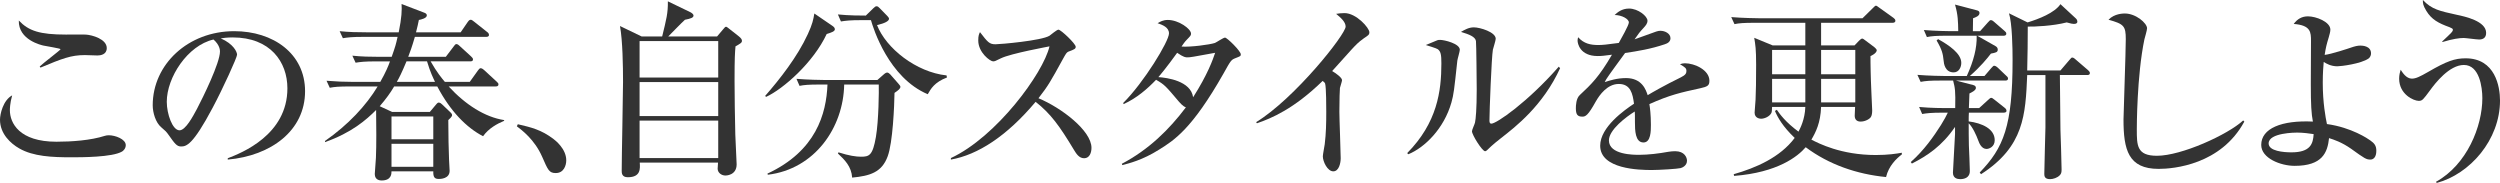
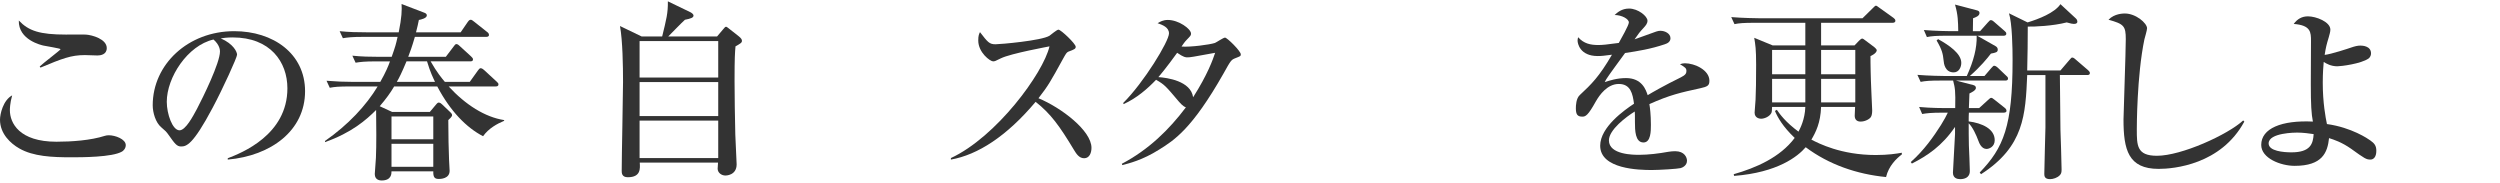
<svg xmlns="http://www.w3.org/2000/svg" id="_レイヤー_3" width="320.092" height="23.423" viewBox="0 0 320.092 23.423">
  <defs>
    <style>.cls-1{fill:#333;}</style>
  </defs>
  <path class="cls-1" d="M15.615,19.409c-1.24.73-5.205.73-6.494.73-2.408,0-4.864-.097-6.664-1.143-1.07-.608-2.457-1.848-2.457-3.673,0-.705.389-2.481,1.557-3.113-.292,1.021-.292,1.776-.292,1.897,0,1.654,1.216,4.038,5.959,4.038,1.946,0,4.378-.17,6.202-.754.17-.049.292-.073.511-.073.803,0,2.165.487,2.165,1.265,0,.438-.316.73-.486.827ZM12.477,7.102c-.243,0-1.386-.049-1.605-.049-1.776,0-2.895.438-5.691,1.605l-.098-.146c.389-.389,2.676-2.116,2.676-2.213,0-.097-1.873-.389-2.189-.462-.219-.049-3.235-.705-3.162-3.21,1.265,1.338,2.7,1.8,6.032,1.8.414,0,2.189-.024,2.53,0,.851.049,2.7.584,2.7,1.727,0,.851-.827.949-1.192.949Z" />
  <path class="cls-1" d="M29.161,20.261c1.775-.681,7.637-2.992,7.637-8.951,0-3.381-2.189-6.518-7.005-6.518-.729,0-1.216.073-1.532.122,1.629.705,2.092,1.727,2.092,2.092,0,.341-1.8,4.305-3.138,6.81-2.53,4.767-3.356,4.938-4.038,4.938-.535,0-.803-.365-1.557-1.435-.34-.486-.438-.559-.973-1.021-.73-.608-1.095-1.897-1.095-2.821,0-5.229,4.524-9.486,10.435-9.486,4.986,0,9.072,2.87,9.072,7.686,0,5.059-4.378,8.27-9.899,8.756v-.17ZM21.354,13.037c0,1.557.73,3.648,1.63,3.648.778,0,1.727-1.8,2.237-2.749.778-1.484,2.943-5.886,2.943-7.345,0-.17-.024-.827-.827-1.532-3.308.754-5.983,4.84-5.983,7.978Z" />
  <path class="cls-1" d="M57.082,7.272l.997-1.313c.146-.195.219-.316.365-.316.17,0,.365.195.438.268l1.435,1.313c.17.17.243.243.243.389,0,.219-.194.243-.365.243h-5.059c.803,1.411,1.411,2.14,1.824,2.627h3.187l1.045-1.459c.122-.17.219-.292.365-.292.17,0,.413.219.462.268l1.557,1.435c.17.17.243.219.243.365,0,.243-.194.268-.365.268h-6.008c2.141,2.335,4.67,3.94,7.103,4.305v.097c-.876.365-1.97.948-2.7,1.97-2.116-1.094-4.183-3.186-5.861-6.372h-5.521c-.438.754-1.046,1.605-1.849,2.53l1.581.729h4.84l.754-.9c.243-.292.292-.292.389-.292.17,0,.316.122.438.243l1.046.997c.048.049.219.195.219.365,0,.219-.365.511-.486.632,0,1.703.048,4.086.097,5.083,0,.219.073,1.216.073,1.411,0,1.046-1.216,1.046-1.386,1.046-.535,0-.729-.219-.705-.973h-5.351c0,.292,0,1.167-1.265,1.167-.17,0-.876-.024-.876-.827,0-.316.146-1.776.146-2.067.073-1.605.049-4.159.024-6.129-1.265,1.265-3.113,2.895-6.543,4.111v-.146c2.968-2.067,5.278-4.548,6.738-6.98h-3.503c-1.483,0-2.019.049-2.626.17l-.414-.9c1.167.097,2.311.146,3.478.146h3.405c.705-1.24,1.046-2.067,1.24-2.627h-1.775c-1.508,0-2.019.073-2.627.17l-.414-.9c1.167.122,2.311.146,3.479.146h1.557c.462-1.313.535-1.557.754-2.554h-4.378c-1.508,0-2.019.073-2.627.17l-.414-.9c1.167.122,2.311.146,3.478.146h4.086c.389-1.922.414-2.846.365-3.624l2.797,1.07c.268.097.438.17.438.389,0,.365-.754.535-1.021.584-.097.462-.17.851-.365,1.581h5.716l.9-1.313c.194-.292.316-.292.389-.292.122,0,.194.049.438.243l1.654,1.313c.146.097.243.219.243.389,0,.219-.219.243-.365.243h-9.121c-.341,1.192-.632,1.994-.852,2.554h4.816ZM50.126,14.91v2.918h5.351v-2.918h-5.351ZM50.126,18.412v2.943h5.351v-2.943h-5.351ZM52.047,7.856c-.608,1.459-.949,2.14-1.24,2.627h4.889c-.243-.535-.584-1.167-1.021-2.627h-2.627Z" />
-   <path class="cls-1" d="M71.164,22.158c-.852,0-.998-.365-1.751-2.092-.973-2.213-2.627-3.429-3.235-3.892l.122-.268c1.678.389,3.016.705,4.573,1.897.194.146,1.629,1.24,1.629,2.724,0,.657-.316,1.63-1.337,1.63Z" />
  <path class="cls-1" d="M94.172,5.935c-.073.803-.122,1.459-.122,4.402,0,1.07.049,5.74.097,6.908.024.438.17,3.551.17,3.794,0,1.435-1.386,1.435-1.435,1.435-.511,0-.997-.365-.997-.876,0-.122.048-.657.048-.778h-10.021c.048.754.146,1.873-1.533,1.873-.778,0-.778-.56-.778-.827,0-1.8.17-9.778.17-11.383,0-1.995-.049-5.278-.389-7.151l2.773,1.338h2.626c.535-2.189.754-2.991.73-4.5l2.87,1.386c.146.073.413.243.413.438,0,.267-.34.389-1.094.535-.365.316-1.824,1.824-2.141,2.14h6.251l.803-.948c.219-.268.243-.292.365-.292.024,0,.073,0,.219.122l1.362,1.07c.34.268.438.438.438.608,0,.243-.219.365-.827.705ZM91.959,5.254h-10.069v4.67h10.069v-4.67ZM91.959,10.507h-10.069v4.354h10.069v-4.354ZM91.959,15.445h-10.069v4.792h10.069v-4.792Z" />
-   <path class="cls-1" d="M106.576,3.308c.17.122.316.243.316.438,0,.268-.414.413-1.046.608-1.703,3.648-5.545,7.029-7.759,8.051l-.122-.122c1.873-2.14,4.135-5.011,5.473-7.929.584-1.265.705-1.873.827-2.627l2.311,1.581ZM104.995,10.823c-1.484,0-2.019.049-2.627.17l-.389-.9c1.459.122,3.186.146,3.454.146h6.908l.803-.706c.219-.195.34-.243.462-.243.098,0,.243.097.365.219l1.07,1.216c.146.17.243.292.243.389,0,.243-.291.462-.754.778-.024,1.654-.219,6.373-.875,8.124-.754,2.067-2.286,2.505-4.548,2.724-.097-1.435-.949-2.262-1.824-3.089l.073-.146c1.362.438,2.262.559,2.87.559,1.046,0,1.508-.122,1.922-2.53.365-2.165.389-5.886.365-6.713h-4.427c-.097,5.521-3.77,10.824-9.778,11.553l-.048-.146c6.227-2.895,7.54-7.662,7.686-11.407h-.948ZM110.297,2.578c-1.484,0-2.019.073-2.627.17l-.389-.9c1.411.146,3.041.146,3.576.146l.973-.949c.146-.122.243-.243.389-.243.17,0,.243.073.414.243l.973.997c.146.17.219.243.219.365,0,.292-.56.584-1.533.803,1.144,2.967,5.011,6.032,8.902,6.445l.049.268c-1.605.608-2.068,1.459-2.457,2.14-5.01-2.116-6.98-8.44-7.272-9.486h-1.216Z" />
  <path class="cls-1" d="M138.801,20.261c-.657,0-1.021-.632-1.265-1.021-1.873-3.113-2.992-4.67-4.938-6.202-3.721,4.427-7.418,6.786-10.848,7.394v-.195c5.813-2.7,11.821-10.848,12.624-14.302-.073.024-4.938.9-6.227,1.532-.706.365-.803.389-.998.389-.365,0-1.897-1.119-1.897-2.675,0-.633.097-.803.219-1.07.997,1.289,1.192,1.557,1.995,1.557.584,0,5.91-.462,6.908-1.094.17-.122.948-.778,1.143-.778.316,0,2.213,1.8,2.213,2.189,0,.268-.17.341-.949.632-.219.097-.316.268-.681.924-1.605,2.919-1.873,3.405-3.138,5.035,2.968,1.24,6.786,4.159,6.786,6.348,0,.584-.219,1.338-.949,1.338Z" />
  <path class="cls-1" d="M158.186,7.443c-.535.219-.56.219-1.532,1.97-4.038,7.126-6.348,8.562-8.221,9.729-2.141,1.362-3.964,1.8-4.743,1.995l-.049-.17c3.429-1.8,6.056-4.378,8.197-7.224-.389-.122-.803-.633-.876-.706-1.727-2.043-1.848-2.189-2.943-2.821-1.094,1.143-2.481,2.359-4.159,3.113l-.048-.146c2.651-2.627,5.861-7.905,5.861-8.902,0-.802-.851-1.094-1.459-1.313.34-.195.705-.414,1.313-.414,1.386,0,2.967,1.143,2.967,1.751,0,.243-.073.292-.584.827-.243.243-.462.584-.632.827,1.095.097,3.648-.243,4.281-.462.195-.073,1.07-.681,1.289-.681.268,0,2.019,1.727,2.019,2.14,0,.243-.073.243-.681.487ZM152.032,7.345c-.219,0-.462,0-1.313-.584-1.362,1.897-2.335,3.04-2.408,3.113,1.119.073,4.159.487,4.451,2.578,1.873-2.943,2.529-4.816,2.821-5.691-2.895.535-3.21.584-3.551.584Z" />
-   <path class="cls-1" d="M174.578,4.938c-.681.487-.973.803-1.581,1.459-.389.413-2.067,2.311-2.432,2.7.414.243,1.265.827,1.265,1.167,0,.17-.243.851-.268.997-.024.195-.073,1.484-.073,3.04,0,.948.17,5.132.17,5.959,0,.608-.219,1.678-.949,1.678-.754,0-1.338-1.265-1.338-1.921,0-.243.219-1.338.243-1.557.17-1.386.195-2.749.195-4.135,0-.486,0-3.137-.146-3.624q-.049-.146-.316-.34c-3.697,3.6-6.567,4.792-8.416,5.424l-.097-.146c4.962-3.04,11.456-11.237,11.456-12.234,0-.608-.657-1.167-1.216-1.63.316-.049.632-.097,1.07-.097,1.508,0,3.186,1.897,3.186,2.457,0,.292-.097.365-.754.802Z" />
-   <path class="cls-1" d="M186.593,7.759c-.414,3.843-.462,4.281-.754,5.351-.948,3.357-3.429,5.789-5.521,6.64l-.146-.146c3.843-3.892,4.378-7.929,4.378-11.48,0-1.119-.073-1.532-.462-1.824-.146-.122-1.313-.462-1.532-.535.219-.097,1.216-.511,1.411-.584.146-.073.316-.073.438-.073.487,0,2.505.462,2.505,1.265,0,.219-.292,1.167-.316,1.386ZM192.187,17.683c-.316.243-1.094.851-1.775,1.532-.073.073-.17.146-.268.146-.365,0-1.678-2.092-1.678-2.554,0-.195.365-.948.389-1.119.097-.438.219-1.703.219-4.257,0-.657-.048-5.862-.097-6.178-.097-.559-.875-.851-1.921-1.167.462-.268.997-.584,1.654-.584.778,0,2.797.608,2.797,1.459,0,.219-.316,1.192-.365,1.411-.17.973-.438,7.856-.438,9.072,0,.268.073.389.243.389.657,0,4.646-2.748,8.634-7.297l.17.195c-2.189,4.792-5.716,7.516-7.564,8.951Z" />
  <path class="cls-1" d="M217.651,11.31c-2.457.535-3.867.851-6.47,2.019.073.414.195,1.362.195,2.651,0,.778,0,2.262-.949,2.262-1.07,0-1.095-1.557-1.095-2.603,0-.948,0-1.046-.024-1.362-1.094.681-3.308,2.335-3.308,3.697,0,1.849,3.162,1.849,3.867,1.849,1.192,0,2.554-.17,3.746-.389.341-.049.584-.073.876-.073,1.191,0,1.508.802,1.508,1.216,0,.632-.608.9-.827.949-.365.097-2.7.243-3.697.243-1.557,0-6.591-.097-6.591-3.113,0-2.384,3.113-4.573,4.329-5.375-.17-1.289-.438-2.53-1.946-2.53-1.459,0-2.457,1.386-2.943,2.238-.997,1.8-1.313,1.946-1.727,1.946-.632,0-.827-.292-.827-1.07,0-.341.024-1.265.511-1.703,1.459-1.362,2.457-2.311,4.11-5.156-.949.122-1.313.17-1.824.17-2.286,0-2.578-1.63-2.578-1.97,0-.17.024-.268.073-.438.73.827,1.605.997,2.578.997.511,0,1.046-.049,2.627-.267.268-.487,1.289-2.262,1.289-2.627,0-.438-.9-.948-1.824-.948.341-.316.9-.827,1.849-.827,1.143,0,2.359.973,2.359,1.557,0,.365-.243.633-.462.876-.584.632-.632.705-1.191,1.508.924-.341,2.554-.924,2.772-.997.219-.073.365-.097.535-.097.608,0,1.289.365,1.289.948,0,.438-.34.657-.729.778-1.8.608-3.454.875-5.083,1.119-.389.535-2.165,2.943-2.408,3.356-.073.122-.17.316-.195.365.632-.195,1.557-.511,2.724-.511,2.067,0,2.554,1.532,2.773,2.189.608-.365,2.116-1.24,4.256-2.286.584-.292.705-.511.705-.803,0-.365-.146-.462-.827-.875.219-.073.389-.122.632-.122,1.265,0,3.138.876,3.138,2.238,0,.632-.243.754-1.216.973Z" />
  <path class="cls-1" d="M241.486,22.669c-3.722-.365-7.297-1.581-10.289-3.819-1.021,1.192-3.6,3.235-9.169,3.673l-.049-.219c2.821-.803,5.935-2.141,7.808-4.646-1.532-1.459-2.165-2.603-2.53-3.454l.243-.146c.389.559,1.119,1.581,2.773,2.797.195-.365.827-1.557.875-3.162h-4.256c-.024.511-.024.632-.097.778-.219.438-.852.73-1.313.73-.122,0-.827-.049-.827-.778,0-.268.122-1.411.122-1.654.049-1.07.073-2.384.073-4.475,0-2.043-.097-2.554-.243-3.454l2.359.973h4.183v-2.895h-6.445c-1.484,0-2.019.049-2.627.17l-.414-.9c1.484.122,3.211.146,3.479.146h13.329l1.313-1.289c.194-.17.291-.316.389-.316.097,0,.146.024.462.268l1.8,1.289c.122.097.243.195.243.365,0,.219-.194.268-.365.268h-9.145v2.895h4.281l.559-.584c.098-.097.292-.292.414-.292.097,0,.243.097.389.219l1.167.875c.049.049.316.268.316.389,0,.389-.706.73-.803.754,0,.535,0,1.119.024,2.043,0,.778.194,4.864.194,4.913,0,.34-.048.681-.17.851-.146.243-.706.584-1.313.584-.511,0-.754-.292-.754-.754,0-.17.048-.948.048-1.119h-4.354c-.073,2.043-.681,3.235-1.241,4.184.9.462,3.77,1.97,8.246,1.97,1.557,0,2.651-.17,3.332-.292v.219c-.681.511-1.678,1.459-2.019,2.895ZM231.149,6.397h-4.256v3.113h4.256v-3.113ZM231.149,10.094h-4.256v3.016h4.256v-3.016ZM237.546,6.397h-4.378v3.113h4.378v-3.113ZM237.546,10.094h-4.378v3.016h4.378v-3.016Z" />
  <path class="cls-1" d="M256.735,10.313h-6.3l2.238.584c.17.049.316.146.316.365,0,.316-.584.584-.827.705-.024.292-.049,1.605-.073,1.873h1.313l1.095-.997c.243-.219.34-.316.438-.316.122,0,.195.049.438.243l1.289,1.022c.122.097.243.219.243.389,0,.219-.219.243-.389.243h-4.427c-.024.389-.024.681-.024,1.119,1.702.219,3.332.948,3.332,2.408,0,.851-.729,1.119-1.046,1.119-.657,0-.949-.778-1.046-1.046-.268-.73-.729-1.751-1.24-2.238,0,.973,0,1.703.024,2.821.024.511.122,2.822.122,3.284,0,.924-.802,1.046-1.24,1.046-.365,0-.924-.122-.924-.827,0-.365.268-4.621.268-4.962v-.9c-1.654,2.432-3.551,3.697-5.521,4.694l-.146-.194c1.703-1.508,2.943-3.284,3.867-4.743.389-.633.729-1.24.875-1.581h-.657c-1.483,0-2.019.073-2.626.17l-.39-.9c1.484.146,3.187.146,3.454.146h1.167c.048-2.262-.024-2.578-.268-3.527h-1.532c-1.484,0-2.019.049-2.627.17l-.414-.9c1.484.122,3.21.146,3.478.146h2.846c.876-1.921,1.313-3.6,1.265-5.156h-3.746c-1.484,0-2.019.049-2.627.17l-.389-.9c1.459.122,3.186.146,3.454.146h.949c-.024-1.216-.024-2.067-.414-3.405l2.773.73c.194.049.365.122.365.341,0,.389-.486.559-.827.681,0,.268-.024,1.411-.024,1.654h.924l.998-1.119c.243-.268.268-.292.389-.292.097,0,.194.024.438.243l1.289,1.119c.146.122.243.219.243.365,0,.243-.219.268-.365.268h-3.356l2.311,1.313c.17.097.316.219.316.462,0,.34-.243.389-.875.511-.487.632-1.338,1.678-2.7,2.87h1.873l.875-1.021c.243-.268.268-.292.389-.292.17,0,.414.219.438.243l1.07,1.021c.146.122.243.219.243.365,0,.243-.195.268-.365.268ZM250.144,9.267c-1.119,0-1.265-1.143-1.289-1.508-.097-.851-.17-1.338-.9-2.578l.195-.17c1.411.778,2.967,1.849,2.967,3.04,0,.535-.292,1.216-.973,1.216ZM267.218,9.607h-3.478c0,.949.024,3.357.073,6.981.024.729.146,4.305.146,5.108,0,.389-.049.559-.243.754-.316.316-.827.487-1.241.487-.681,0-.729-.389-.729-.657,0-.705.146-5.789.146-5.983v-6.689h-2.335c-.219,5.083-.389,9.145-5.911,12.697l-.17-.219c3.064-3.162,4.208-5.959,4.208-14.375,0-1.508-.048-4.743-.462-6.008l2.383,1.167c1.435-.438,3.454-1.216,4.208-2.335l1.97,1.824c.146.122.194.292.194.438,0,.097-.073.268-.438.268-.195,0-.389-.049-.924-.195-1.776.462-4.208.559-4.986.535,0,1.703-.024,3.746-.073,5.618h4.256l1.143-1.338c.243-.292.268-.316.389-.316.146,0,.365.195.438.268l1.557,1.338c.097.097.243.219.243.365,0,.268-.243.268-.365.268Z" />
  <path class="cls-1" d="M276.386,21.623c-3.892,0-4.5-2.457-4.5-6.324,0-.706.292-8.659.292-10.289,0-1.678-.243-1.946-2.213-2.481.754-.802,1.921-.802,2.092-.802,1.411,0,2.846,1.24,2.846,1.897,0,.243-.292,1.216-.34,1.411-.973,4.67-.973,11.31-.973,11.529,0,2.067,0,3.381,2.578,3.381,3.138,0,9.072-2.7,11.042-4.524l.146.146c-2.992,5.521-9.048,6.056-10.97,6.056Z" />
  <path class="cls-1" d="M303.505,20.431c-.535,0-.729-.122-2.481-1.386-1.216-.851-2.213-1.167-2.821-1.362-.195,1.848-.851,3.551-4.402,3.551-1.8,0-4.281-.973-4.281-2.676,0-2.116,2.603-3.186,6.616-2.992-.195-.973-.268-2.116-.268-4.84,0-.681.024-5.181.024-5.448,0-1.143,0-2.043-2.213-2.213.462-.632,1.046-.973,1.824-.973,1.046,0,2.87.705,2.87,1.703,0,.292-.122.657-.219,1.021-.268.876-.365,1.265-.511,2.213.852-.097,3.065-.827,3.333-.924.559-.195.9-.268,1.24-.268.219,0,1.362.024,1.362.997,0,.389-.244.608-.316.657-.973.681-3.527.997-3.989.997-.827,0-1.411-.34-1.751-.559-.048.487-.122,1.435-.122,2.676,0,2.554.365,4.475.535,5.278,3.162.438,5.278,1.897,5.545,2.092.56.389.778.705.778,1.338,0,.827-.389,1.119-.754,1.119ZM294.092,16.977c-.122,0-3.624,0-3.624,1.386,0,.997,1.946,1.143,2.918,1.143,2.457,0,2.773-1.119,2.846-2.335-.511-.073-1.313-.195-2.14-.195Z" />
-   <path class="cls-1" d="M311.993,23.423l-.097-.146c3.964-2.189,5.935-7.102,5.935-10.702,0-1.386-.365-4.257-2.359-4.257-1.873,0-3.673,2.335-4.329,3.235-.9,1.216-.998,1.362-1.459,1.362-.632,0-2.505-.827-2.505-2.846,0-.462.097-.827.195-1.143.219.34.705,1.143,1.435,1.143.511,0,1.046-.268,2.067-.851,2.383-1.386,3.429-1.751,4.815-1.751,3.794,0,4.403,3.624,4.403,5.4,0,5.035-3.843,9.413-8.1,10.556ZM317.416,5.059c-.316,0-1.703-.195-1.97-.195-.584,0-1.411.122-2.7.511l-.073-.049c1.24-1.167,1.386-1.289,1.386-1.532,0-.122-.146-.195-.438-.316-1.411-.511-2.286-.973-2.967-2.092-.438-.73-.438-.973-.438-1.386,1.143,1.216,2.165,1.411,4.354,1.897,1.046.219,3.746.803,3.746,2.311,0,.584-.34.851-.9.851Z" />
</svg>